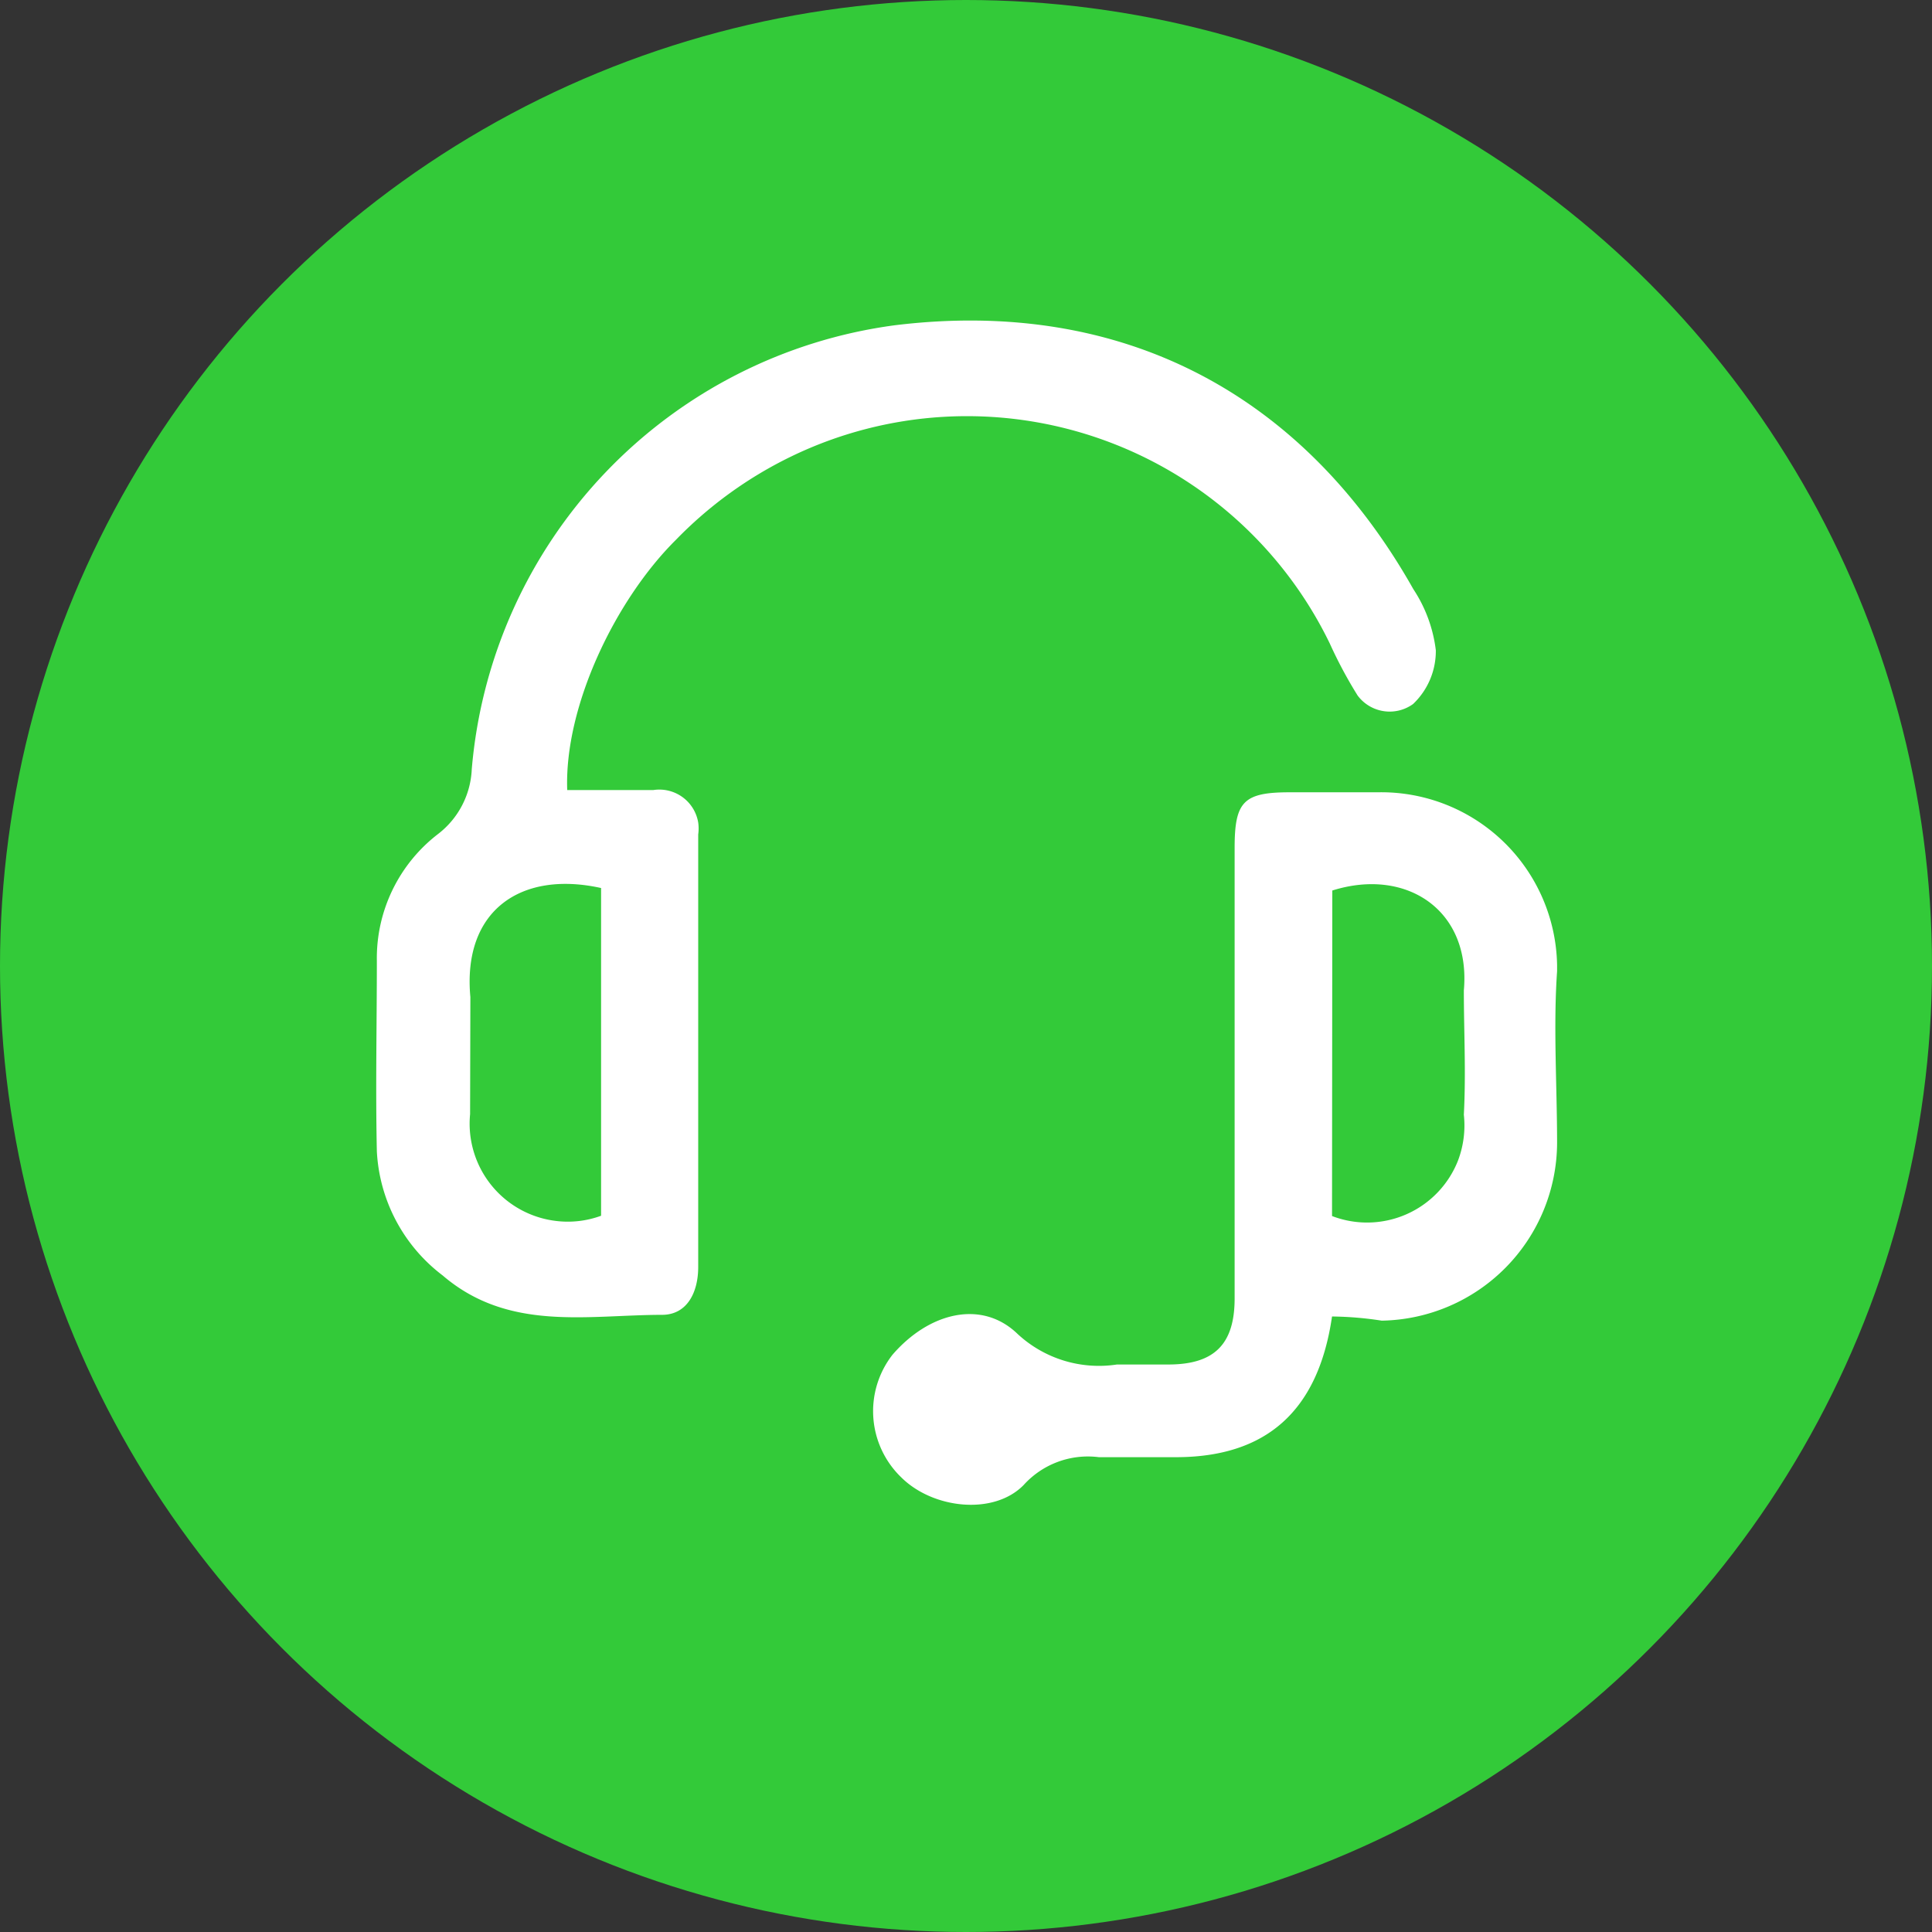
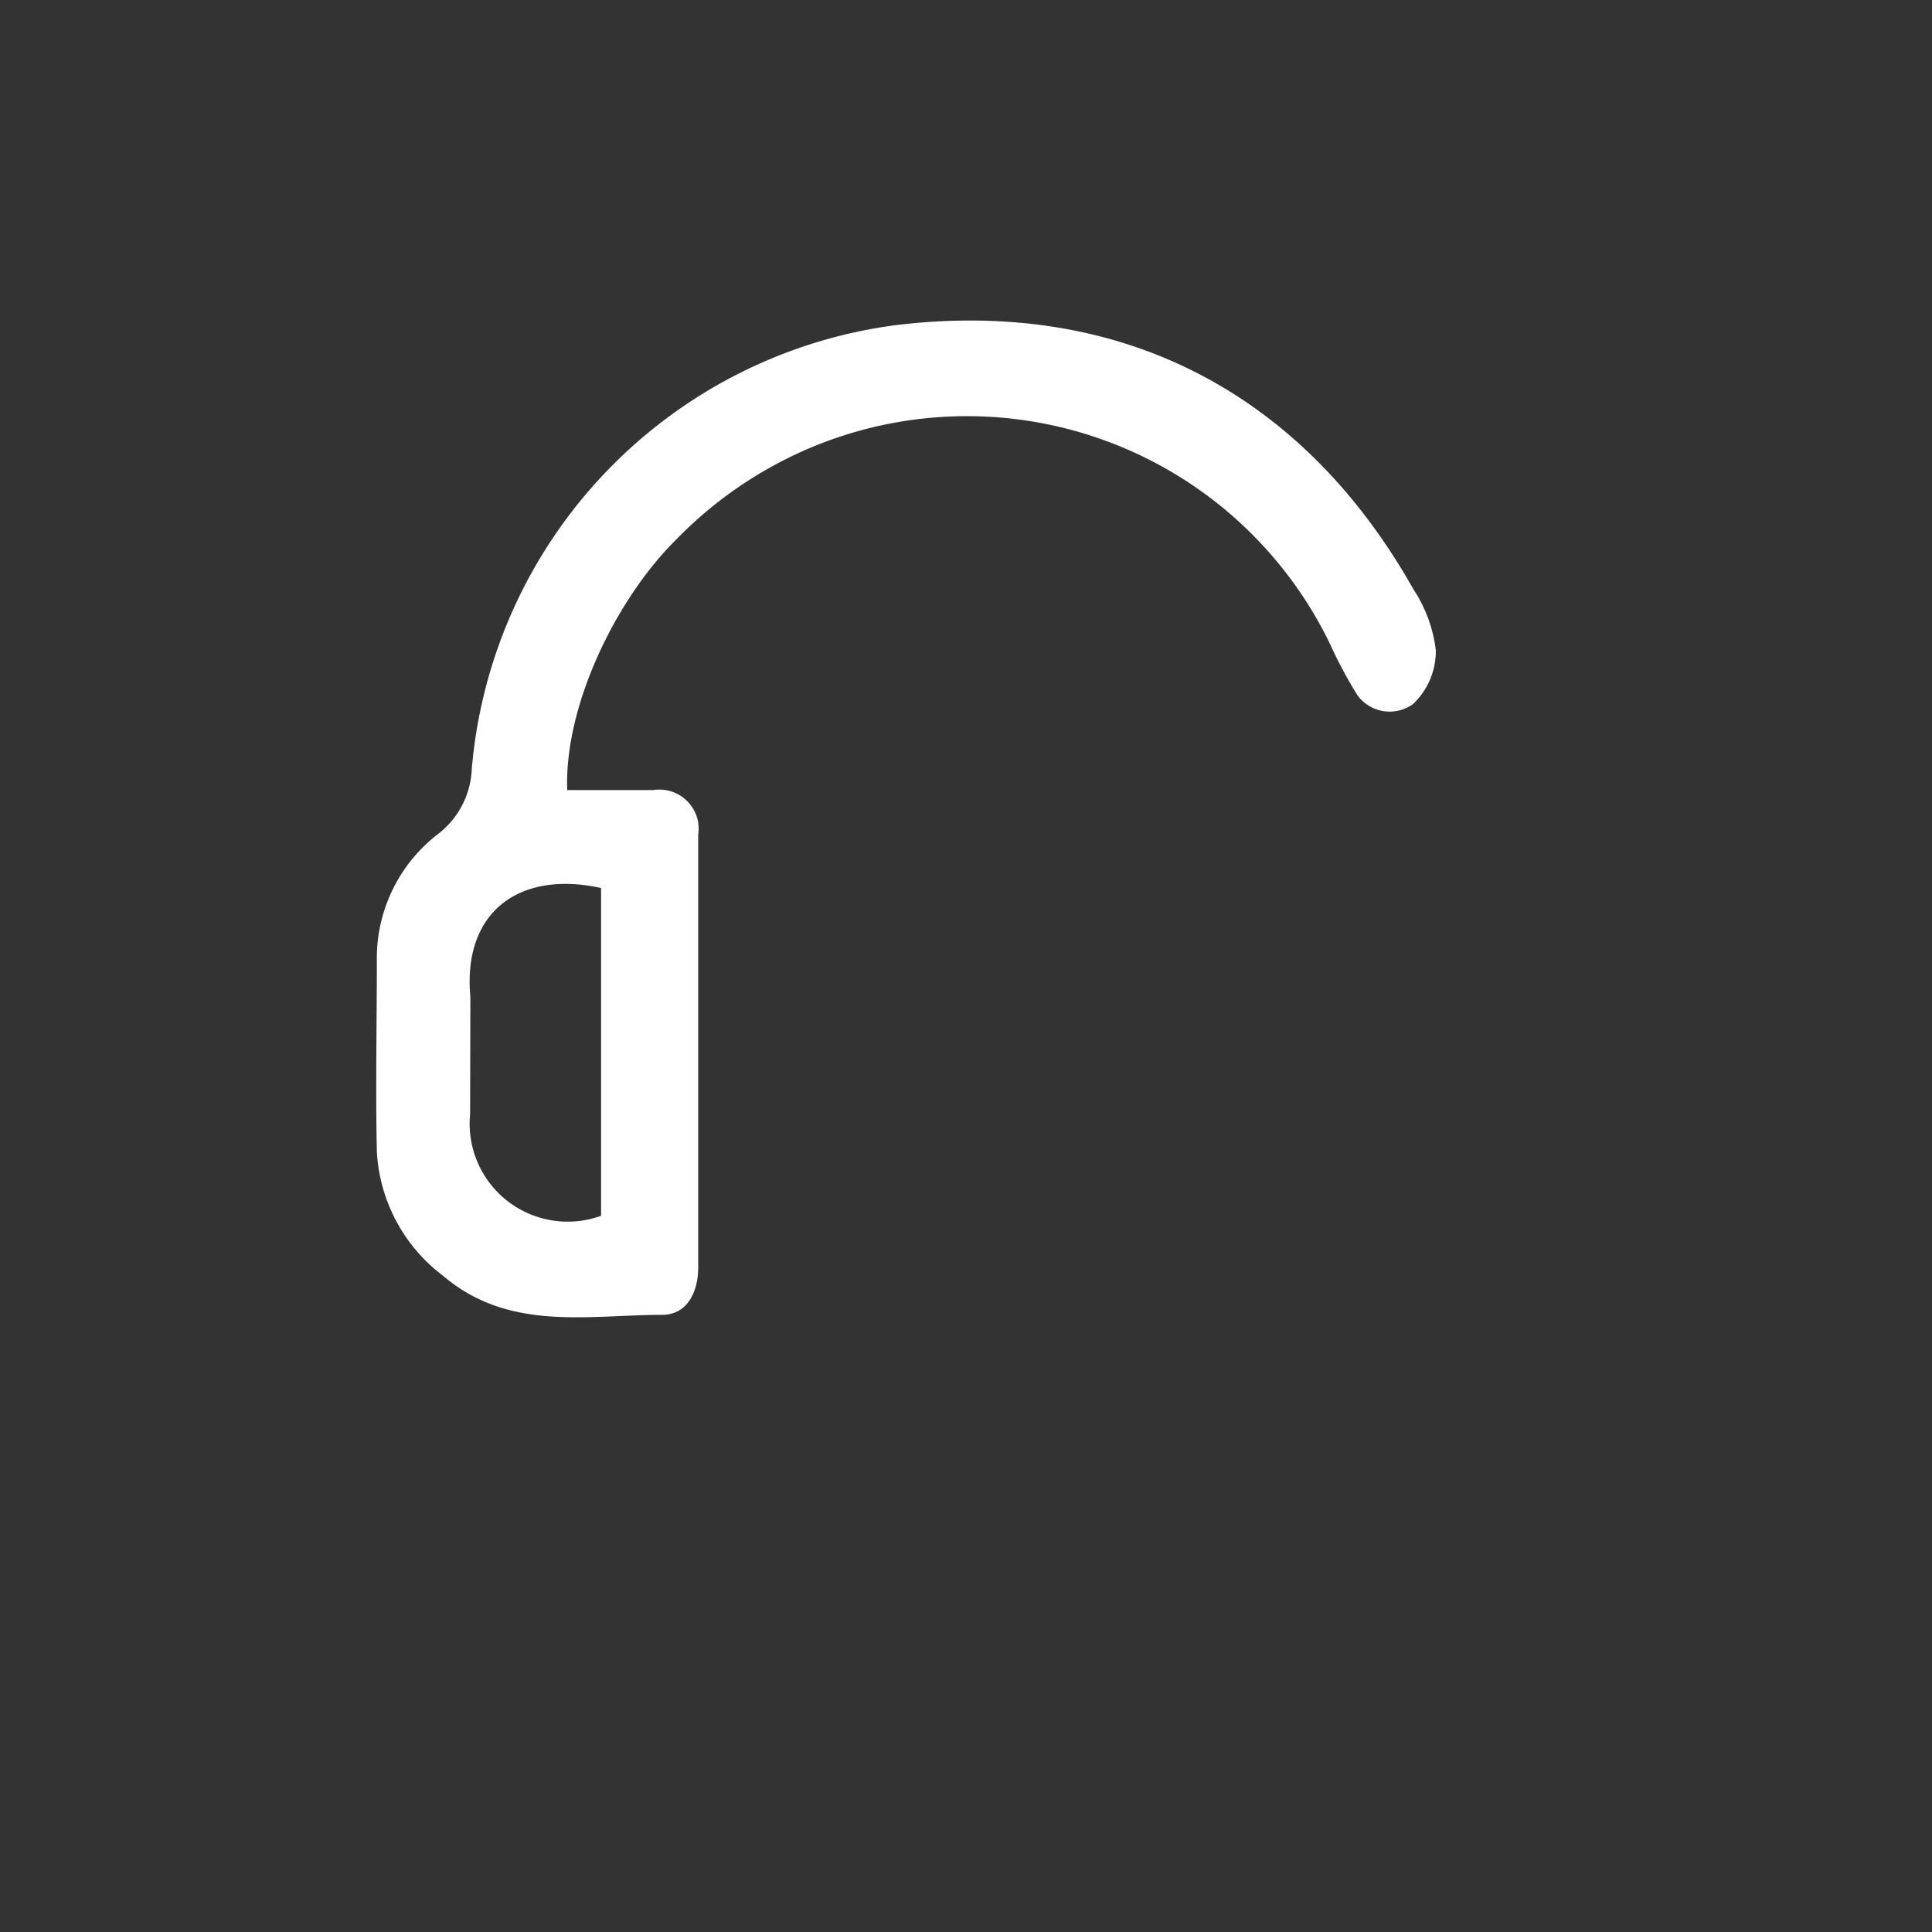
<svg xmlns="http://www.w3.org/2000/svg" viewBox="0 0 69.62 69.62">
  <rect x="0" y="0" width="69.62" height="69.62" fill="#333333" stroke="none" />
  <defs>
    <style>.cls-1{fill:#33ca39;}.cls-2{fill:#fff;}</style>
  </defs>
  <g id="Layer_2" data-name="Layer 2">
    <g id="Layer_1-2" data-name="Layer 1">
      <g id="Layer_2-2" data-name="Layer 2">
        <g id="Layer_1-2-2" data-name="Layer 1-2">
-           <circle class="cls-1" cx="34.81" cy="34.81" r="34.81" />
          <path class="cls-2" d="M20.44,28.47h3.1a1.42,1.42,0,0,1,1.62,1.17,1.55,1.55,0,0,1,0,.43V45.66c0,.9-.39,1.7-1.27,1.72-2.72,0-5.56.62-7.94-1.42a6,6,0,0,1-2.37-4.47c-.05-2.29,0-4.58,0-6.87a5.64,5.64,0,0,1,2.21-4.57A3.11,3.11,0,0,0,17,27.72a17.64,17.64,0,0,1,15.25-16c8.19-1,14.71,2.47,18.68,9.51a5.1,5.1,0,0,1,.81,2.2,2.63,2.63,0,0,1-.82,1.94,1.44,1.44,0,0,1-2-.31l-.08-.13a16,16,0,0,1-.92-1.74,14.53,14.53,0,0,0-19.41-6.74,14.75,14.75,0,0,0-4.15,3C22.18,21.61,20.33,25.45,20.44,28.47Zm-3.5,11.68A3.53,3.53,0,0,0,20.06,44a3.48,3.48,0,0,0,1.6-.19V32c-2.89-.64-5,.81-4.71,3.93Z" />
-           <path class="cls-2" d="M48,47.44c-.5,3.43-2.39,5.07-5.63,5.07H39.6a3.12,3.12,0,0,0-2.71,1c-1.07,1.1-3.26.87-4.41-.27a3.31,3.31,0,0,1-.32-4.42c1.32-1.53,3.22-2,4.51-.75a4.31,4.31,0,0,0,3.58,1.1H42.1c1.65,0,2.39-.72,2.39-2.38V30.55c0-1.68.33-2,2-2h3.17a6.34,6.34,0,0,1,6.45,6.23V35c-.14,2,0,4.13,0,6.2a6.43,6.43,0,0,1-6.32,6.39A12.39,12.39,0,0,0,48,47.44Zm0-3.62a3.52,3.52,0,0,0,4.54-2,3.57,3.57,0,0,0,.21-1.65c.08-1.53,0-3,0-4.48.26-2.9-2.08-4.44-4.74-3.6Z" />
        </g>
      </g>
    </g>
  </g>
</svg>